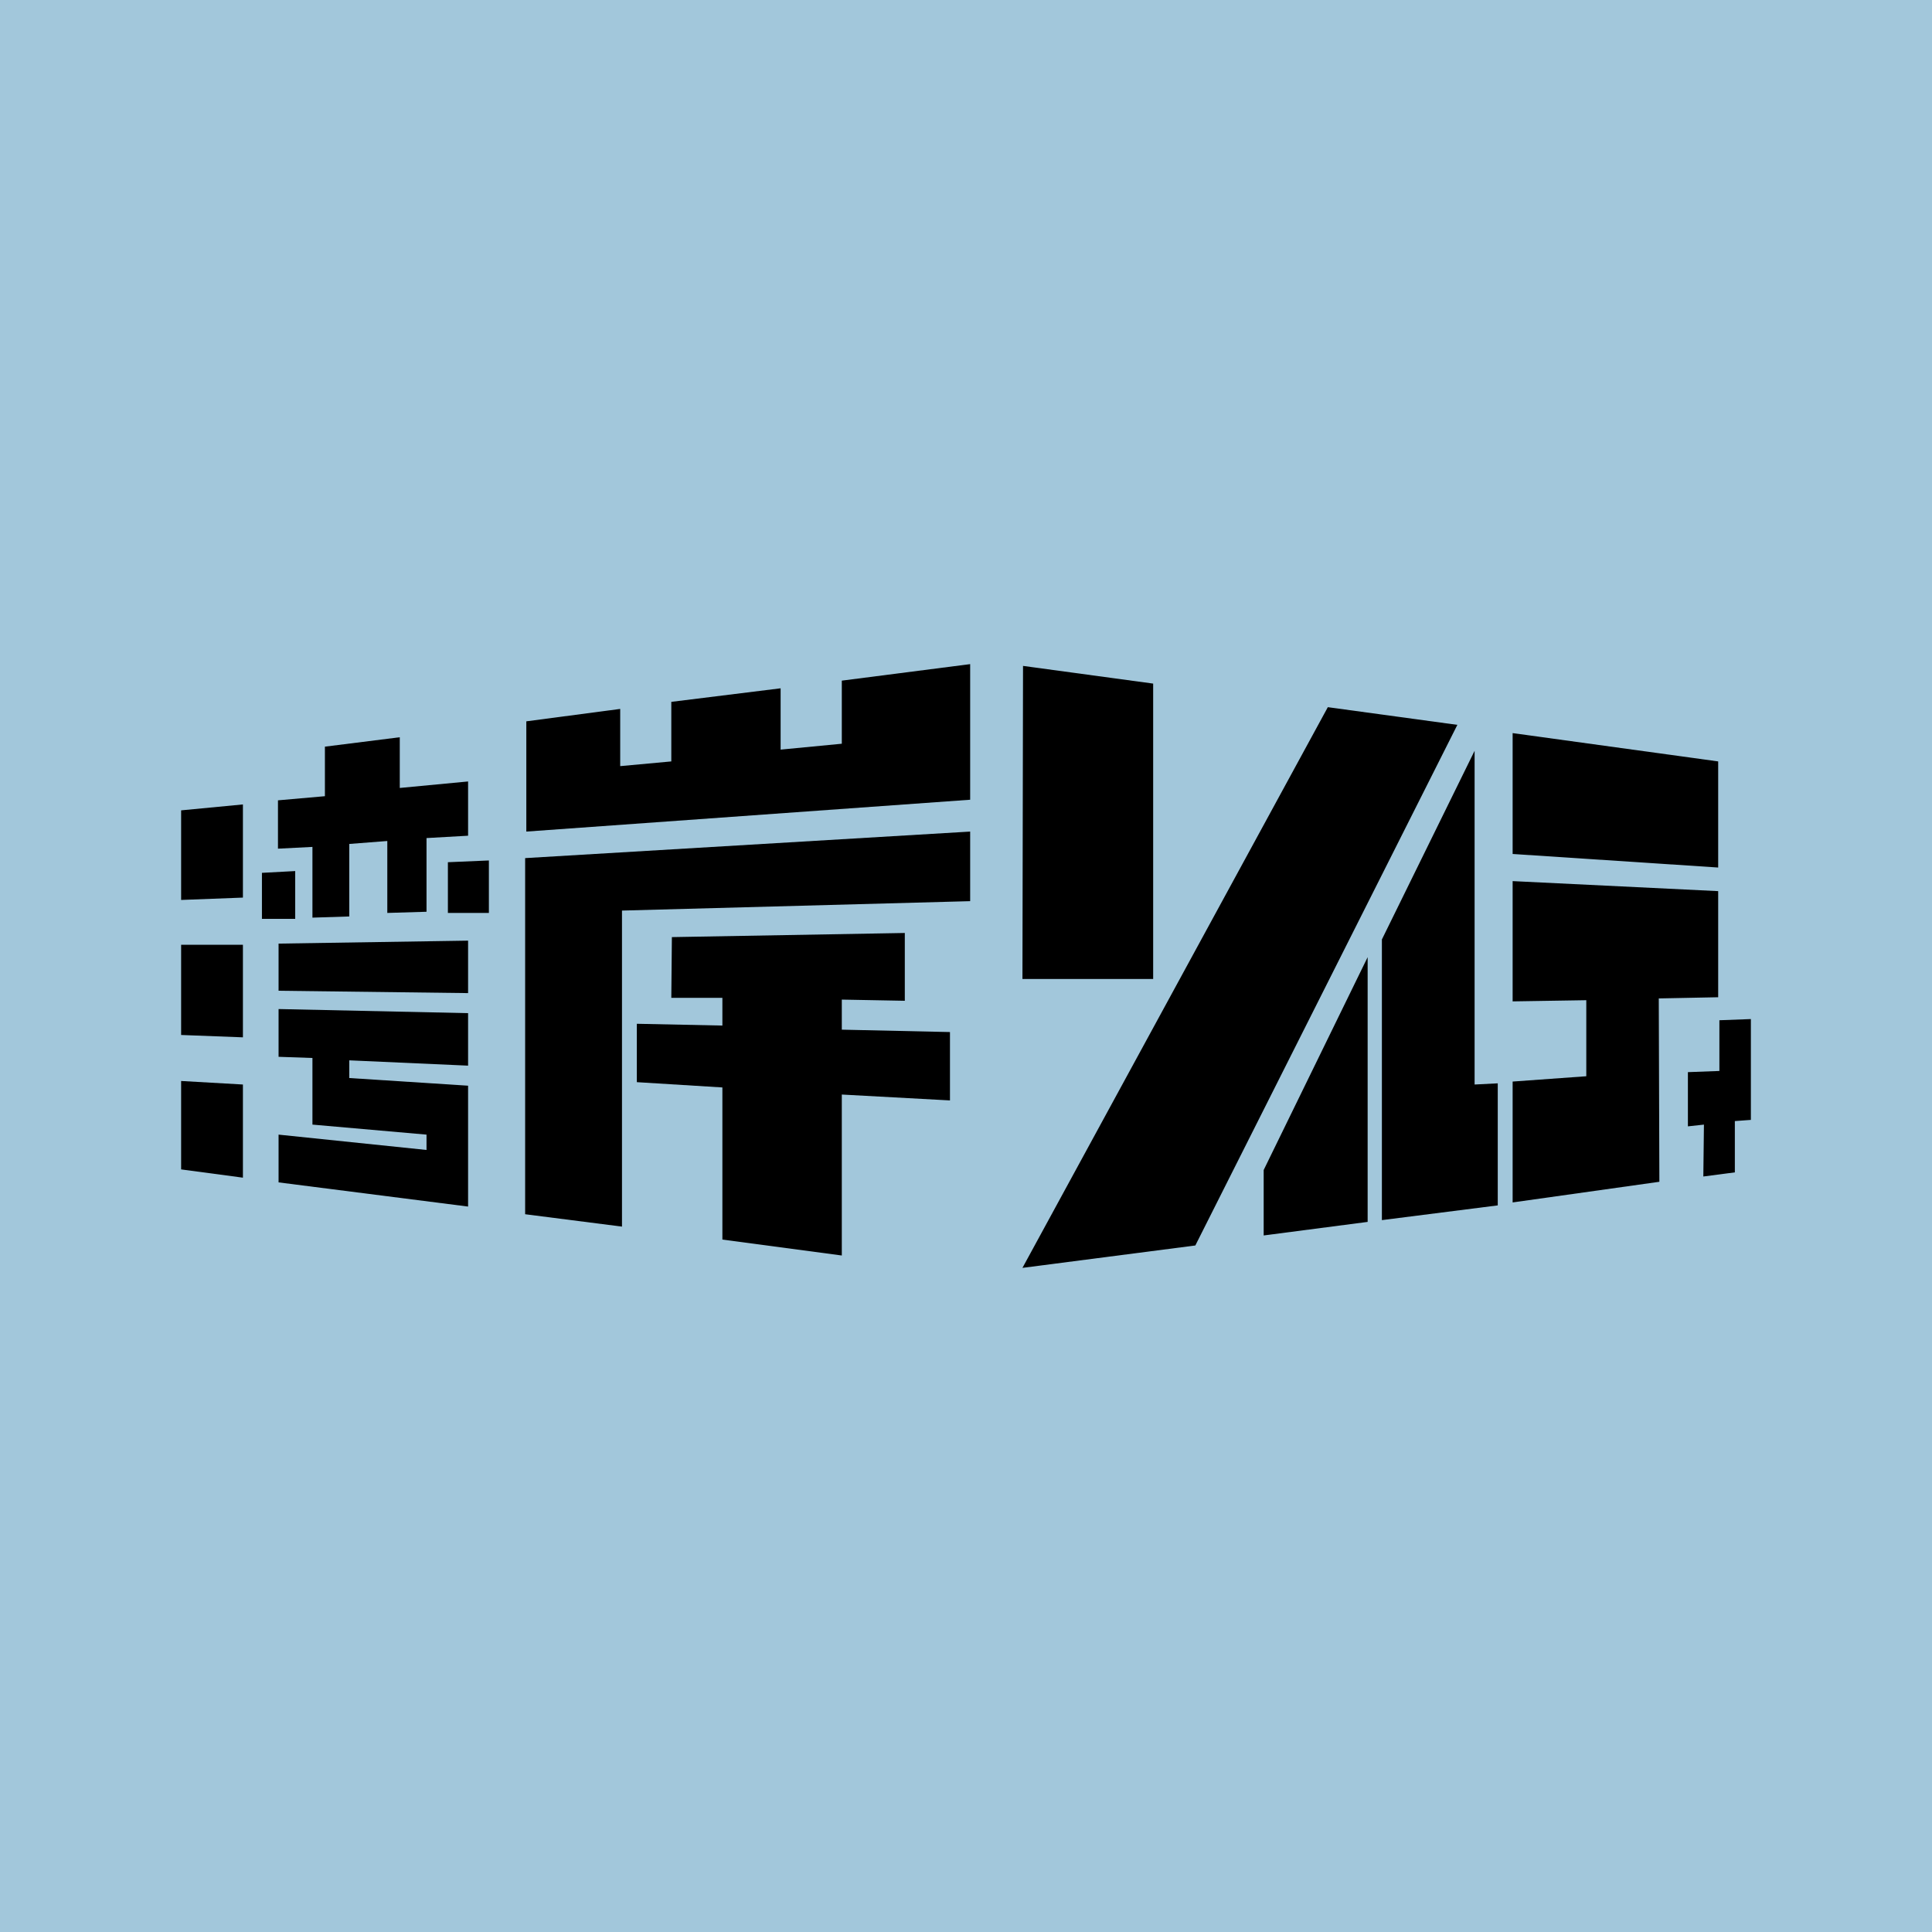
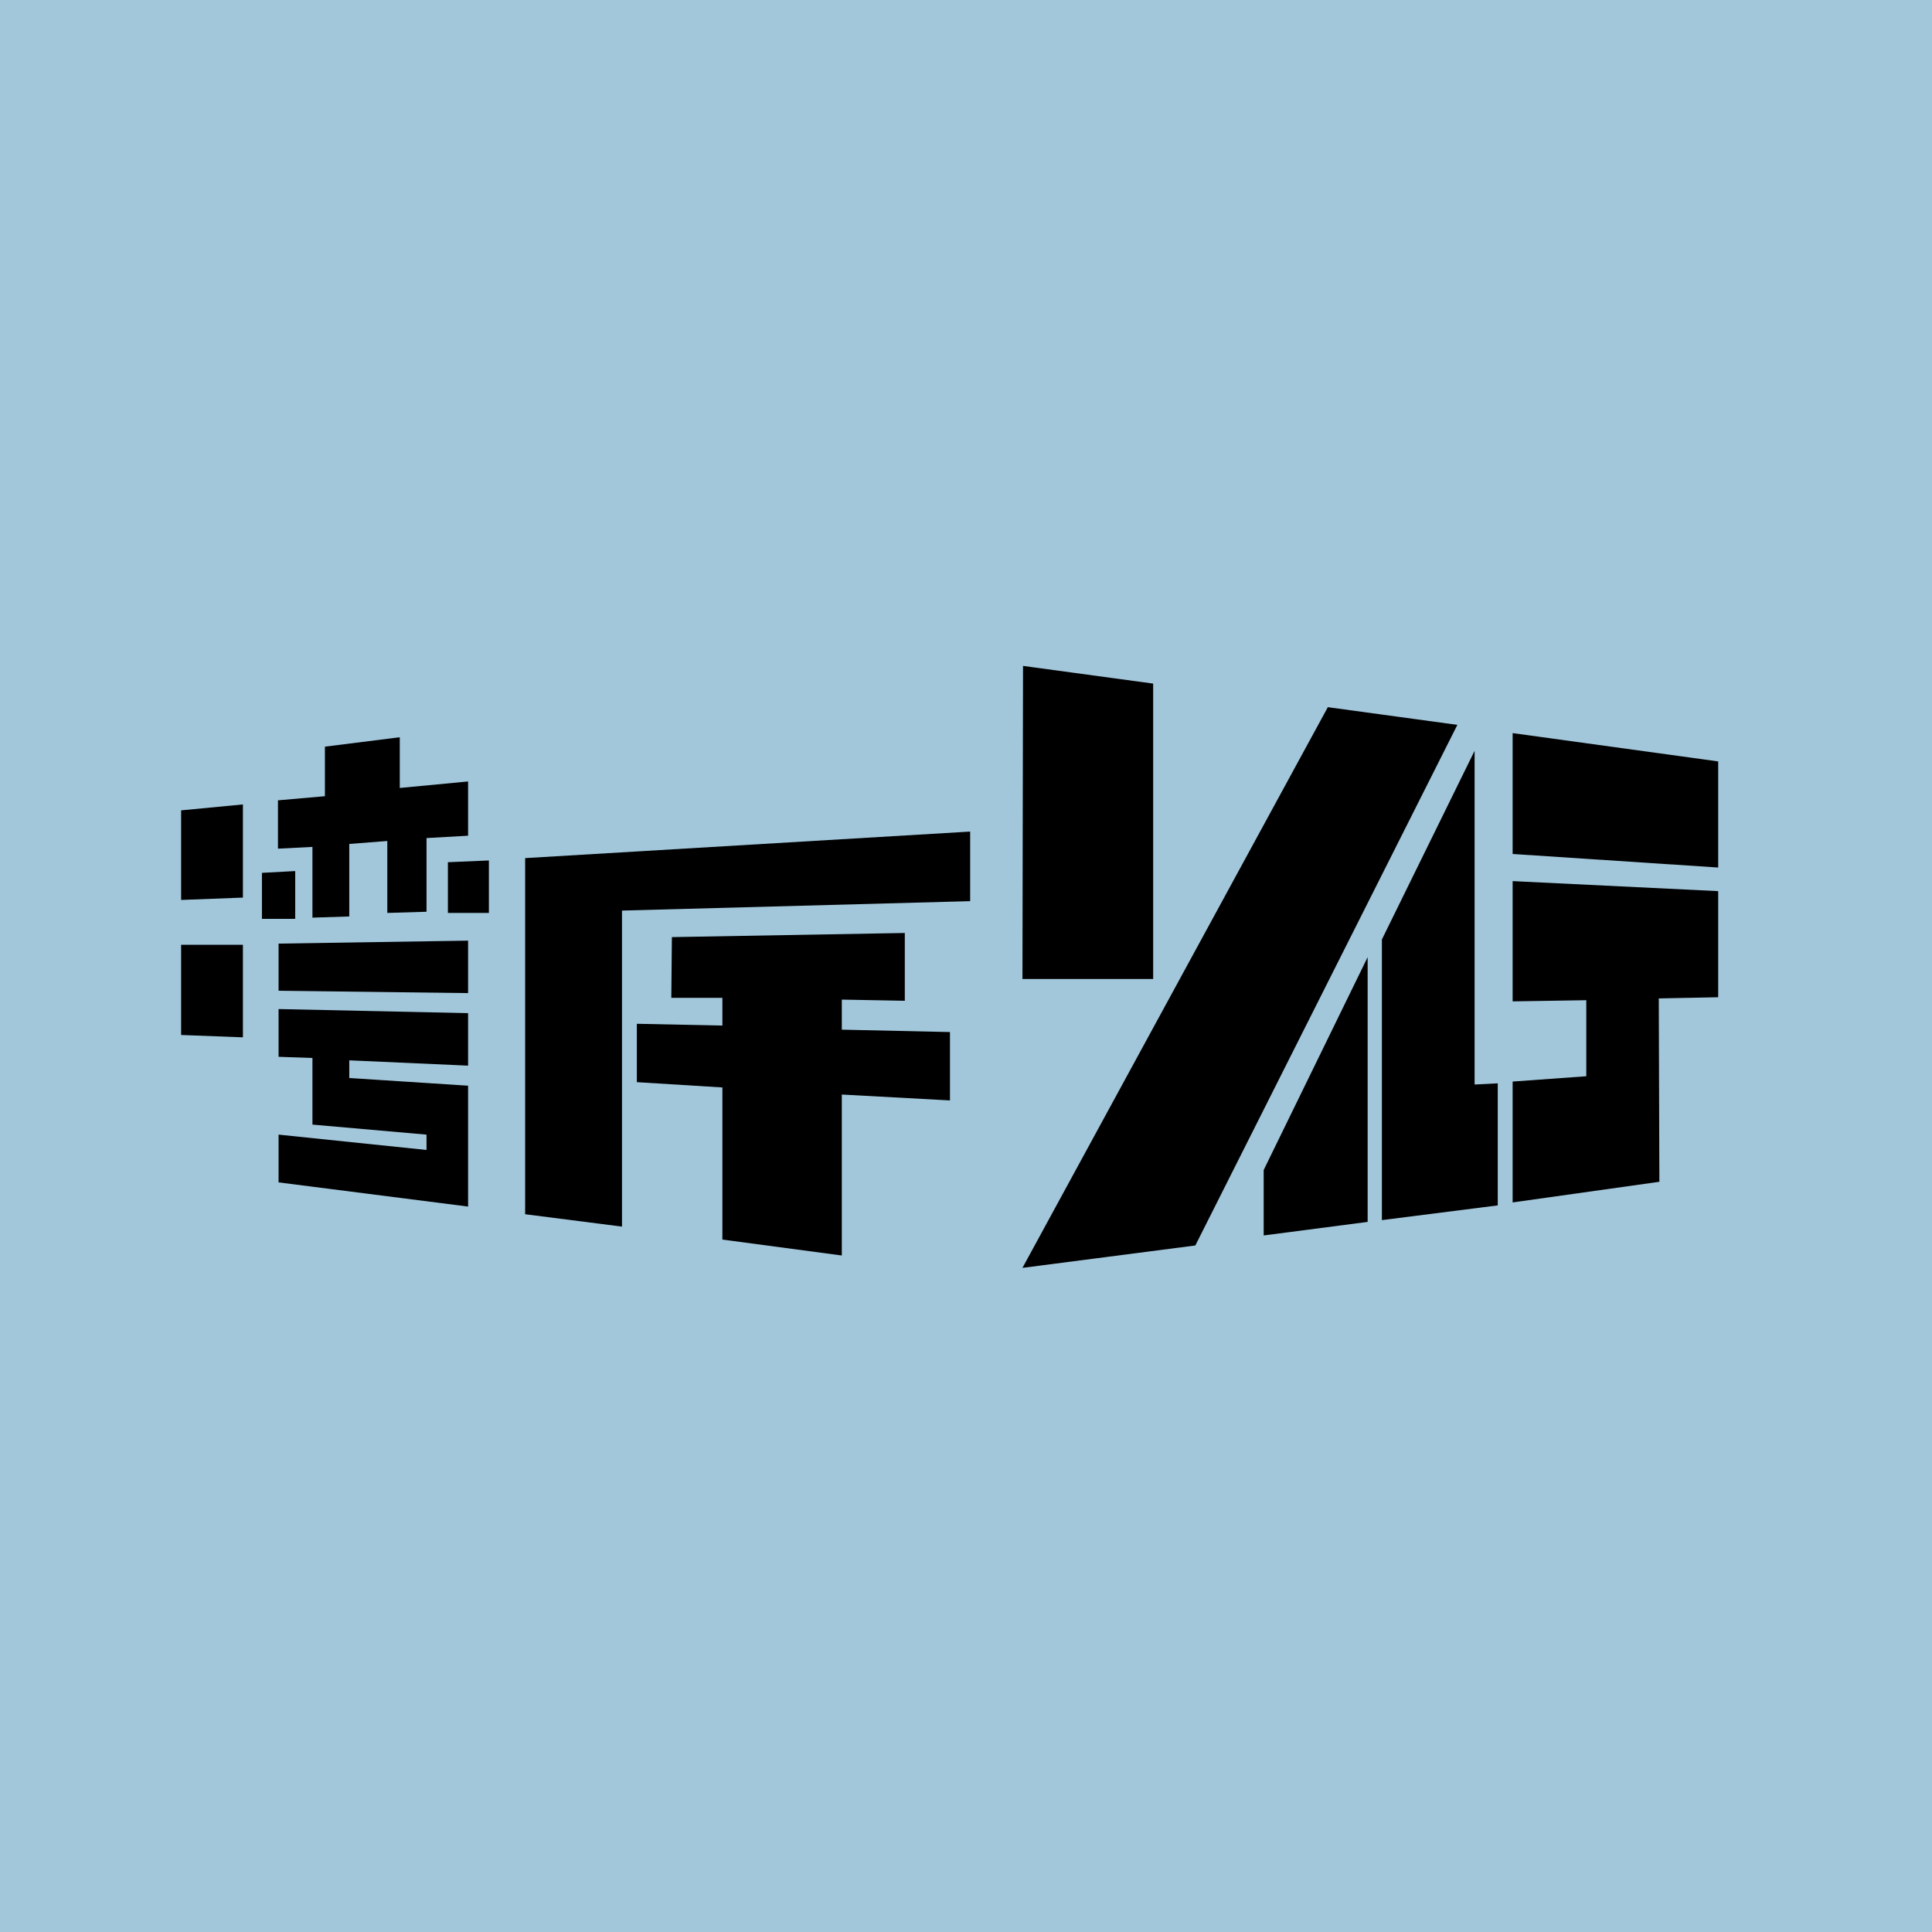
<svg xmlns="http://www.w3.org/2000/svg" width="64" height="64" viewBox="0 0 64 64" fill="none">
  <rect width="64" height="64" fill="#A2C7DB" />
  <g clip-path="url(#clip0_139_1184)">
    <path d="M8.047 26.648L6 26.844V29.812L8.047 29.734V26.648Z" fill="black" />
    <path d="M8.047 31.297H6V34.285L8.047 34.363V31.297Z" fill="black" />
-     <path d="M8.047 35.926L6 35.809V38.738L8.047 39.012V35.926Z" fill="black" />
    <path d="M10.763 26.375L9.208 26.512V28.113L10.35 28.055V30.398L11.57 30.359V27.957L12.83 27.859V30.242L14.129 30.203V27.762L15.506 27.684V25.887L13.243 26.102V24.422L10.763 24.734V26.375Z" fill="black" />
    <path d="M9.779 28.855L8.677 28.914V30.438H9.779V28.855Z" fill="black" />
    <path d="M16.195 28.504L14.837 28.562V30.242H16.195V28.504Z" fill="black" />
    <path d="M15.506 31.16L9.228 31.258V32.82L15.506 32.898V31.16Z" fill="black" />
    <path d="M15.506 33.562L9.228 33.426V35.008L10.35 35.047V37.254L14.129 37.586V38.094L9.228 37.586V39.168L15.506 39.969V35.965L11.57 35.711V35.125L15.506 35.301V33.562Z" fill="black" />
-     <path d="M20.545 23.484L17.435 23.895V27.547L32.138 26.492V22L27.886 22.547V24.637L25.859 24.832V22.801L22.238 23.25V25.223L20.545 25.379V23.484Z" fill="black" />
    <path d="M32.138 27.547L17.396 28.426V40.223L20.604 40.633V30.164L32.138 29.852V27.547Z" fill="black" />
    <path d="M29.973 30.906L22.257 31.043L22.238 33.055H23.93V33.973L21.096 33.914V35.848L23.93 36.023V41.062L27.886 41.59V36.258L31.469 36.453V34.188L27.886 34.109V33.113L29.973 33.152V30.906Z" fill="black" />
    <path d="M38.2 22.645L33.889 22.059L33.87 32.43H38.2V22.645Z" fill="black" />
    <path d="M48.277 24.012L43.986 23.426L33.87 42L39.597 41.258L48.277 24.012Z" fill="black" />
    <path d="M45.305 31.707L41.861 38.758V40.926L45.305 40.477V31.707Z" fill="black" />
    <path d="M48.848 24.871L45.777 31.121V40.418L49.615 39.93V35.887L48.848 35.926V24.871Z" fill="black" />
    <path d="M56.917 25.223L50.108 24.285V28.289L56.917 28.738V25.223Z" fill="black" />
    <path d="M56.917 29.52L50.108 29.188V33.172L52.548 33.133V35.652L50.108 35.828V39.832L54.969 39.148L54.949 33.074L56.917 33.035V29.52Z" fill="black" />
-     <path d="M56.957 35.477V33.797L58 33.758V37.098L57.469 37.137V38.836L56.425 38.973L56.445 37.254L55.914 37.312V35.516L56.957 35.477Z" fill="black" />
  </g>
  <defs>
    <clipPath id="clip0_139_1184">
      <rect width="52" height="20" fill="white" transform="translate(6 22)" />
    </clipPath>
  </defs>
</svg>